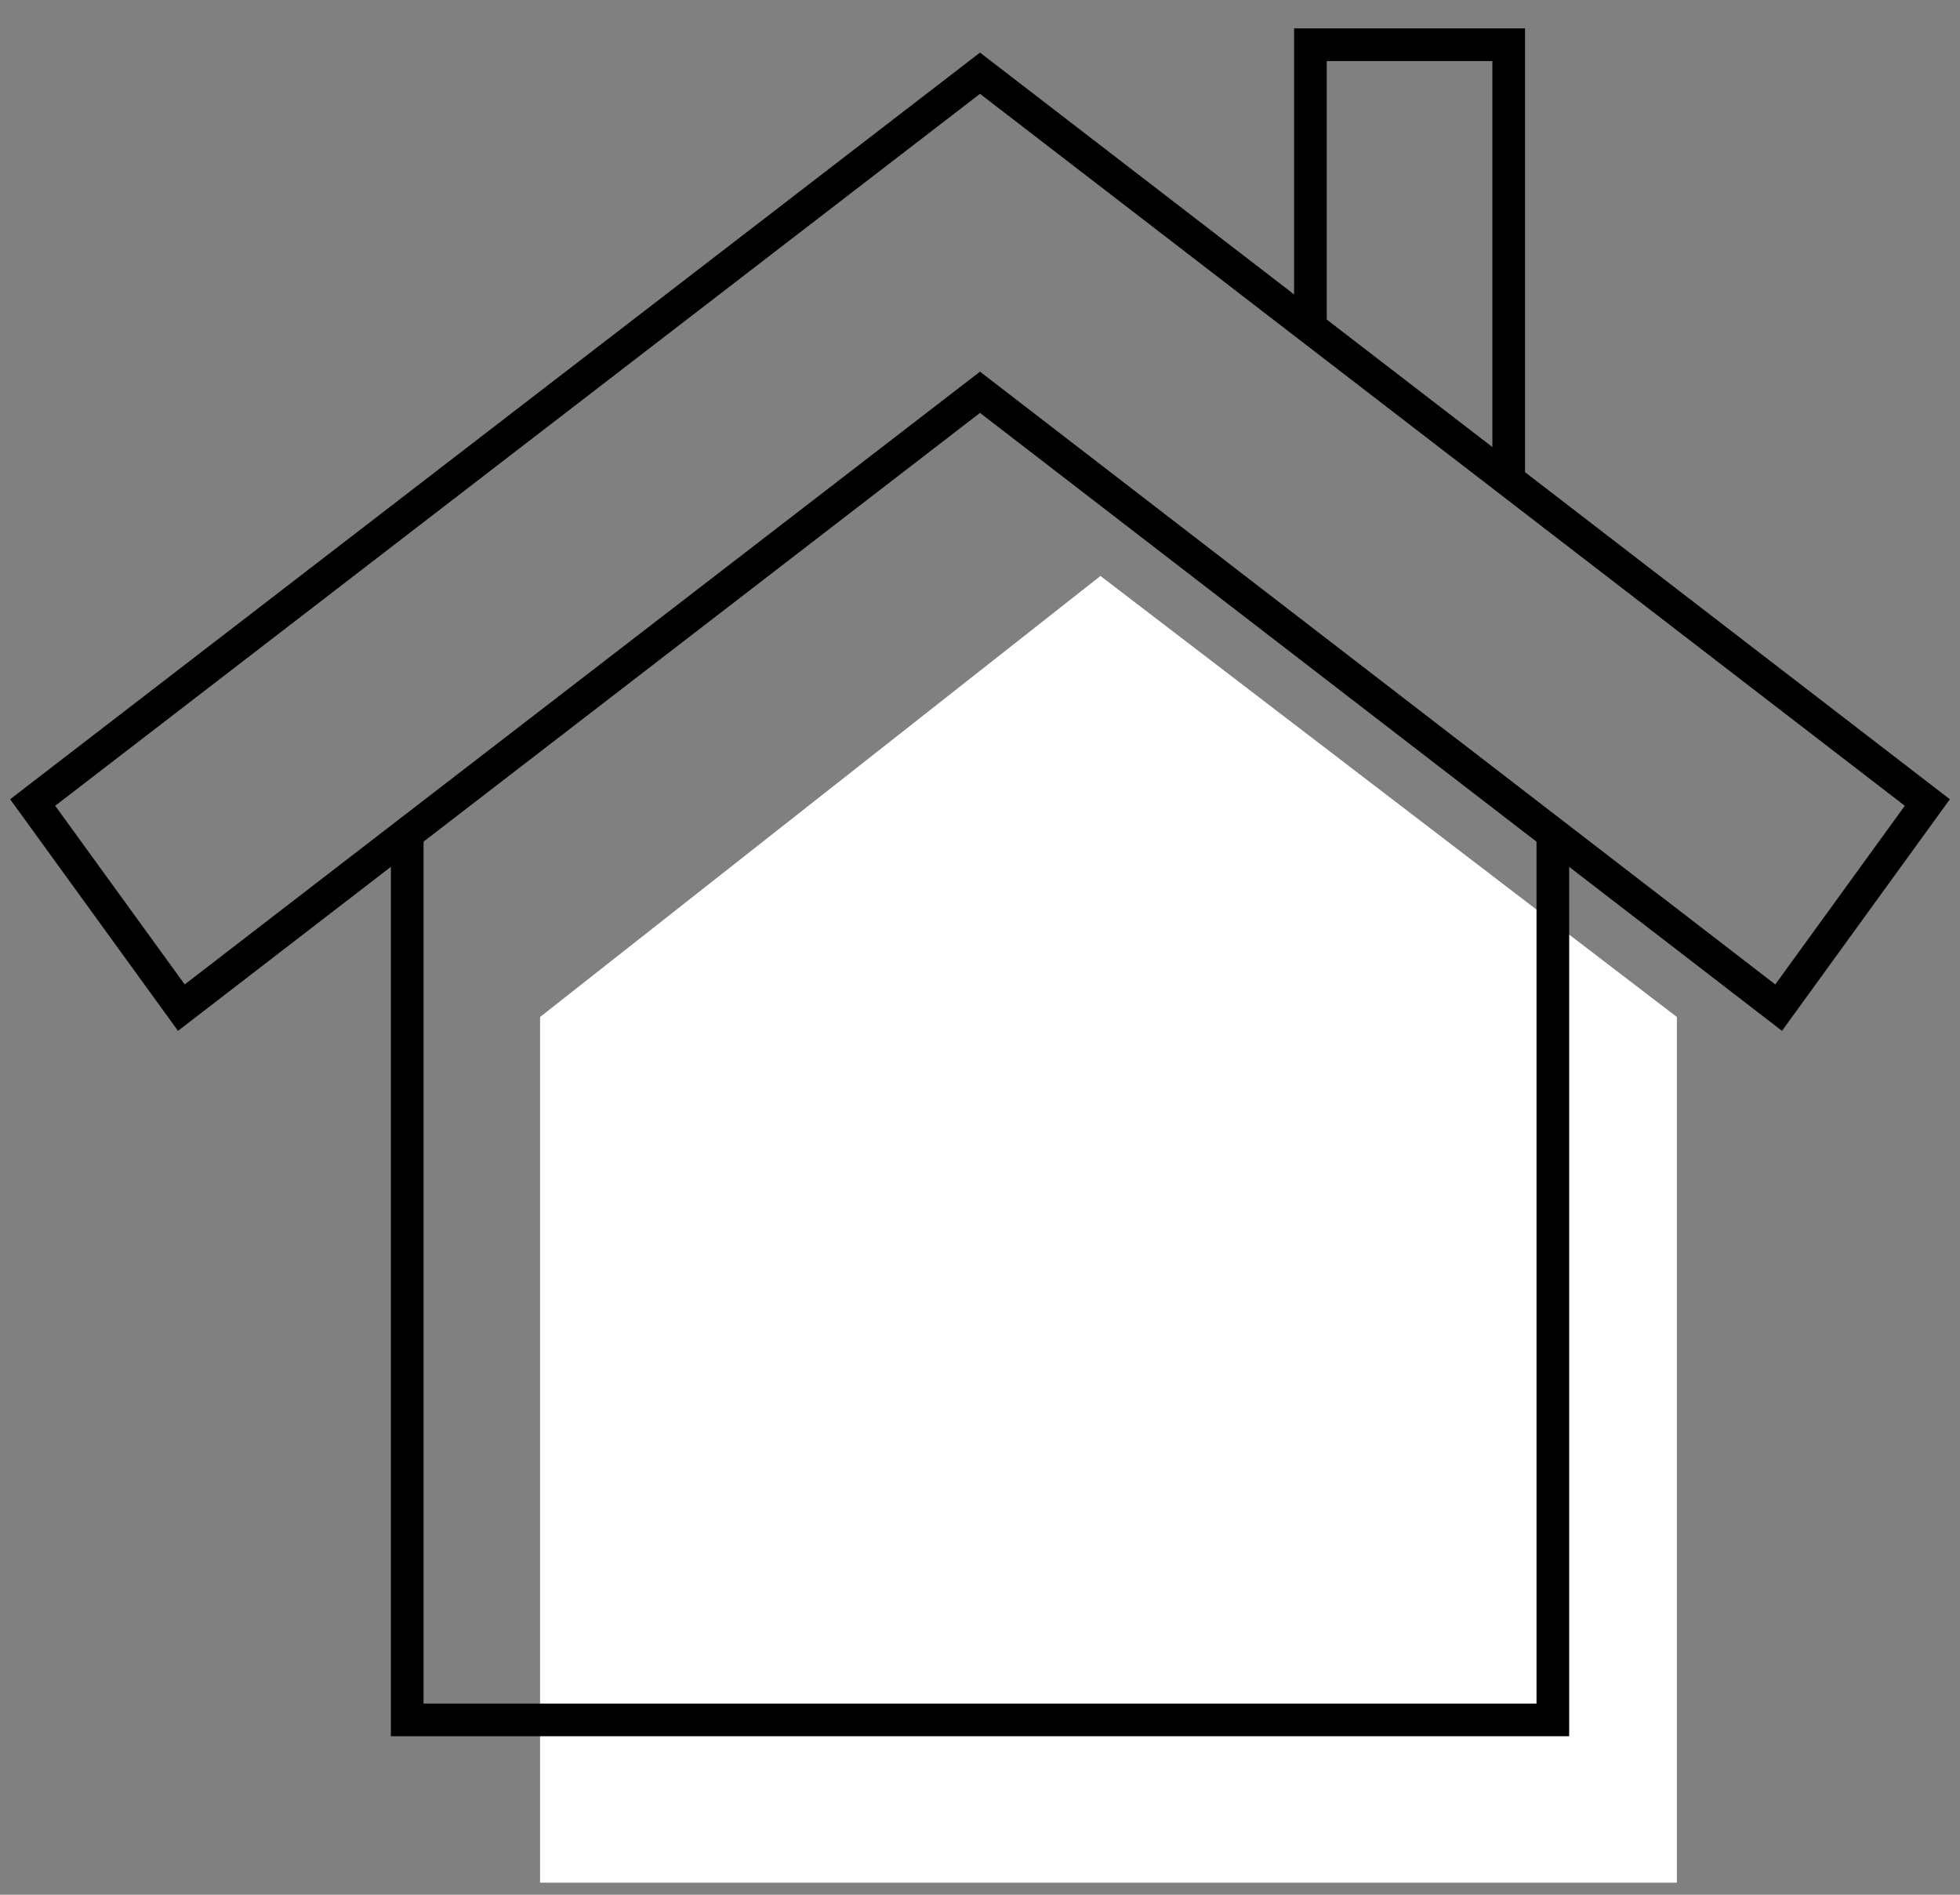
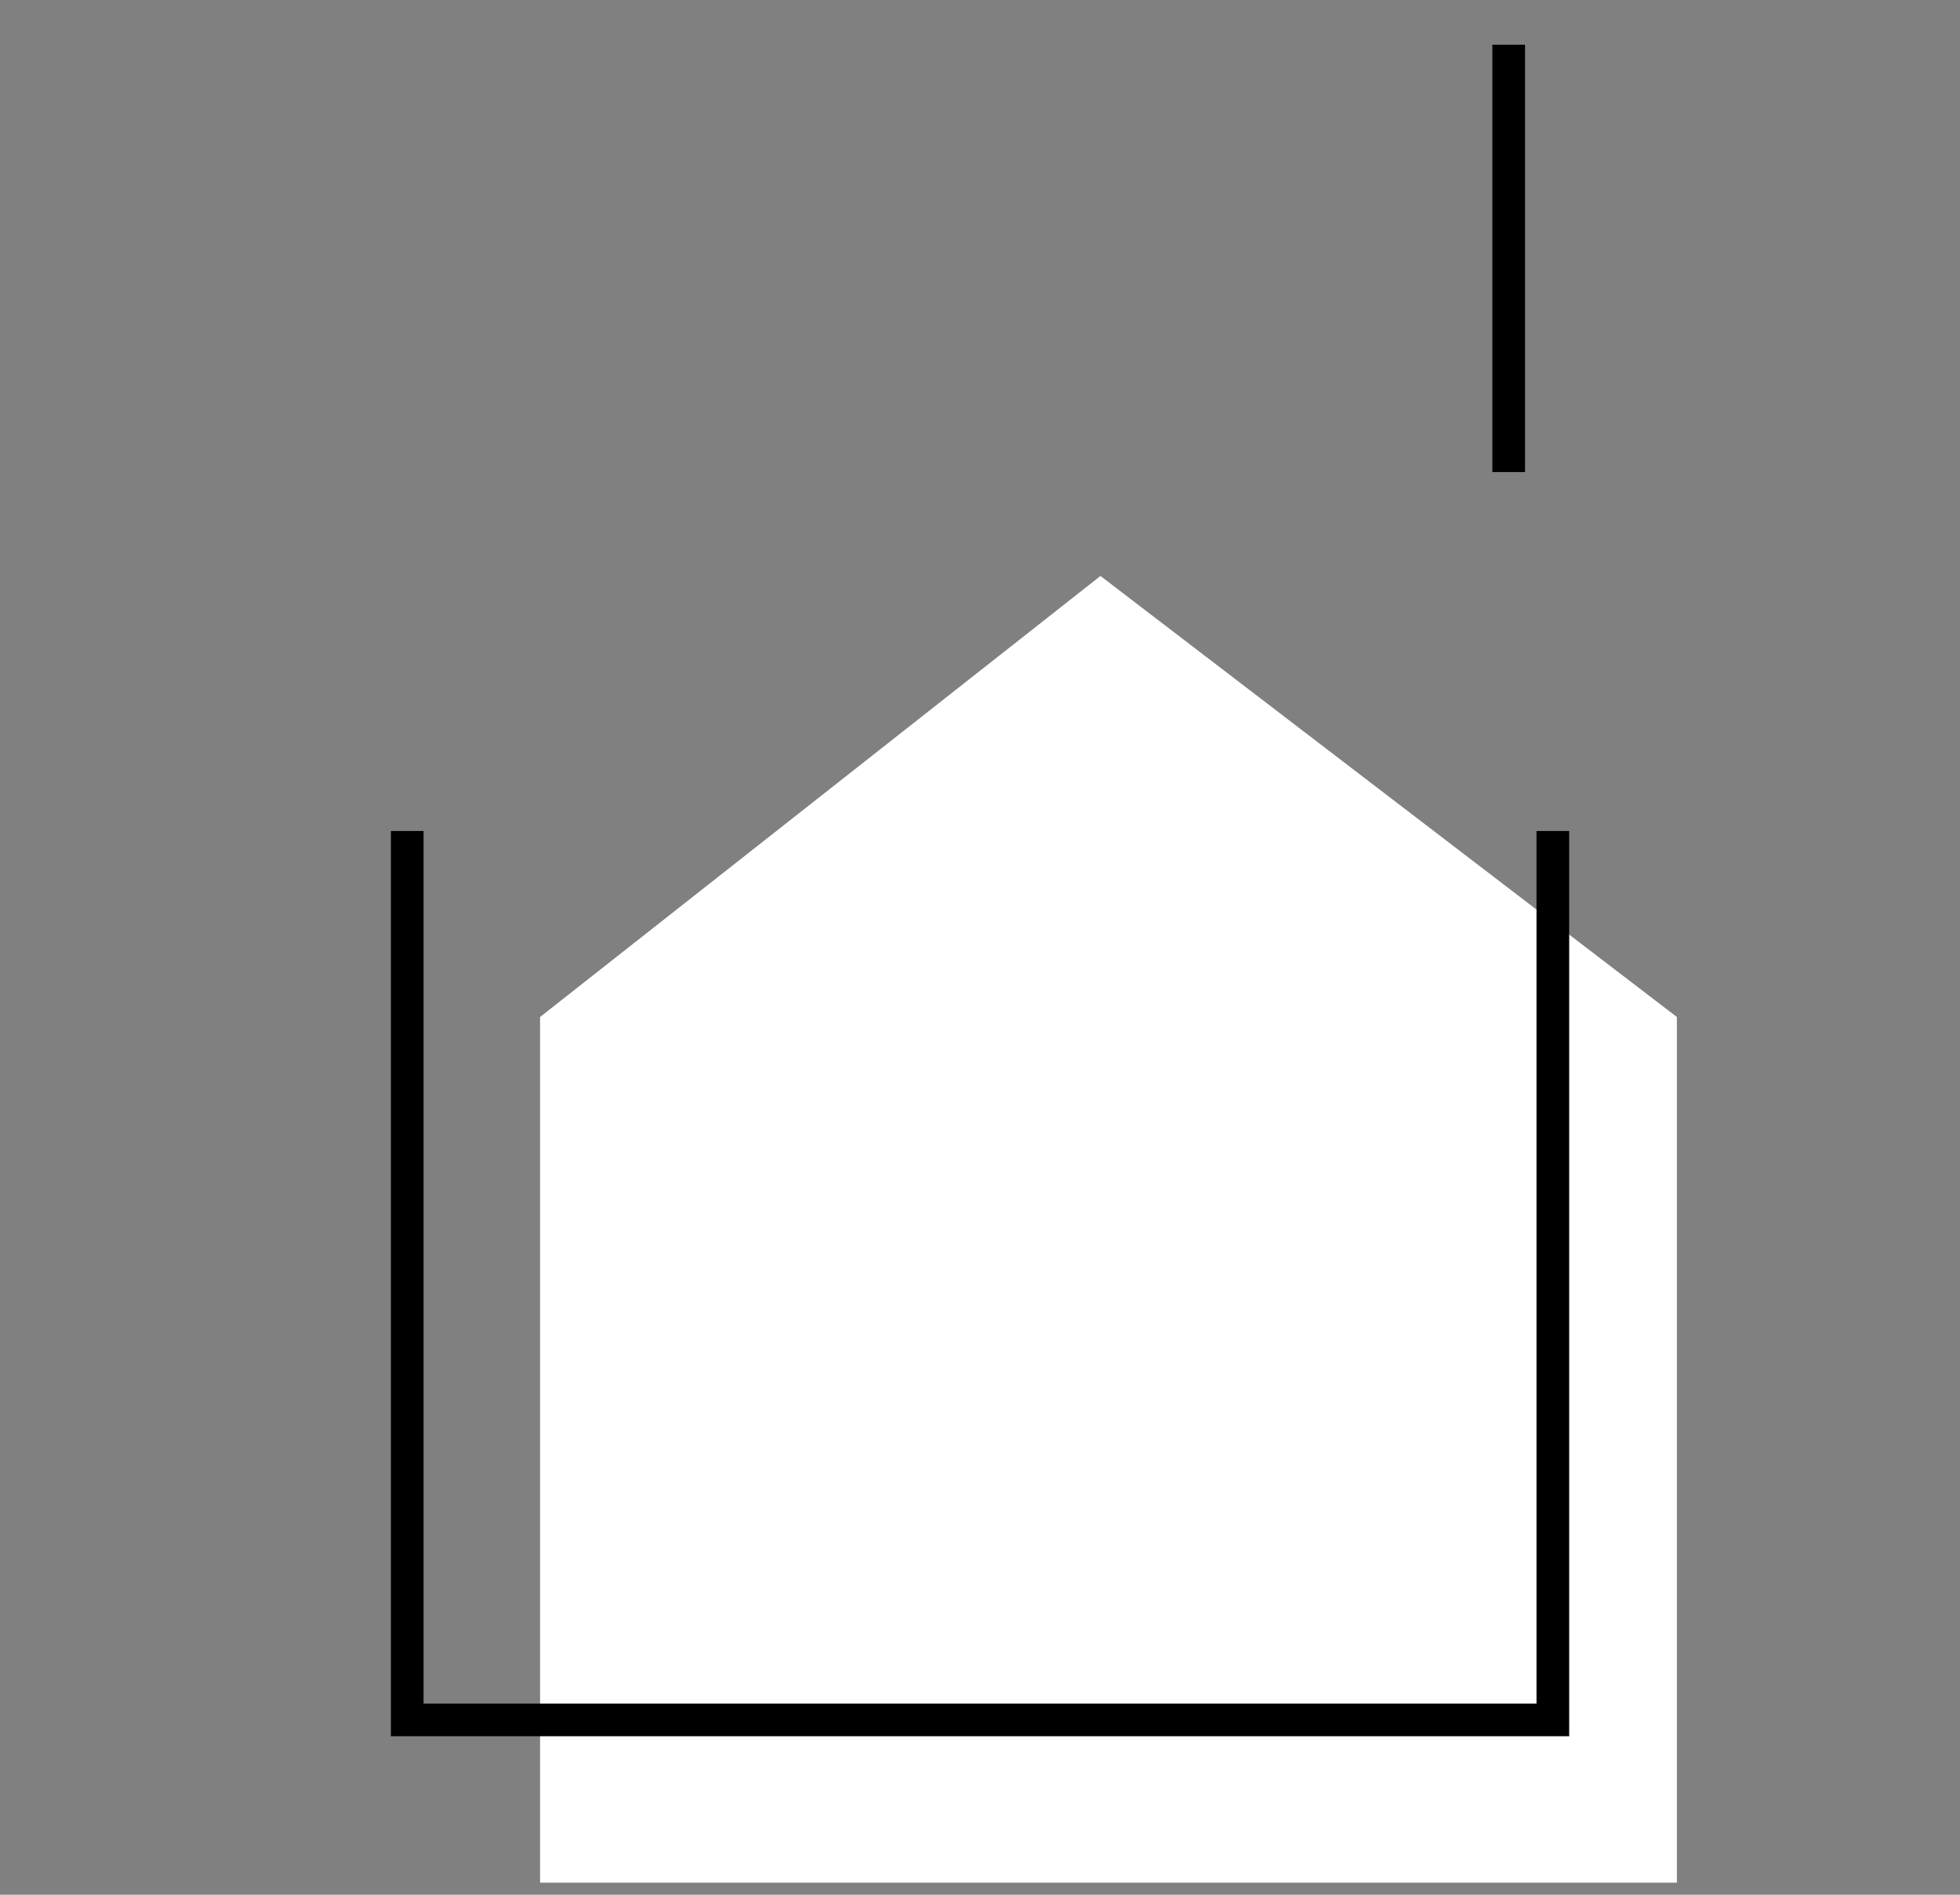
<svg xmlns="http://www.w3.org/2000/svg" width="60" height="58" viewBox="0 0 60 58" fill="none">
  <rect x="0" y="0" width="60" height="58" fill="#808080" stroke="none" />
  <path d="M16.533 31.131V57.631H51.333V31.131L33.688 17.631L16.533 31.131Z" fill="white" />
  <path d="M47.536 25.438V52.648H12.466V25.438" stroke="black" stroke-miterlimit="10" />
-   <path d="M30 2.241L1 24.566L5.552 30.845L30 12.008L54.448 30.845L59 24.566L30 2.241Z" stroke="black" stroke-miterlimit="10" />
-   <path d="M46.185 14.45V1.369H40.115V9.915" stroke="black" stroke-miterlimit="10" />
+   <path d="M46.185 14.45V1.369V9.915" stroke="black" stroke-miterlimit="10" />
</svg>